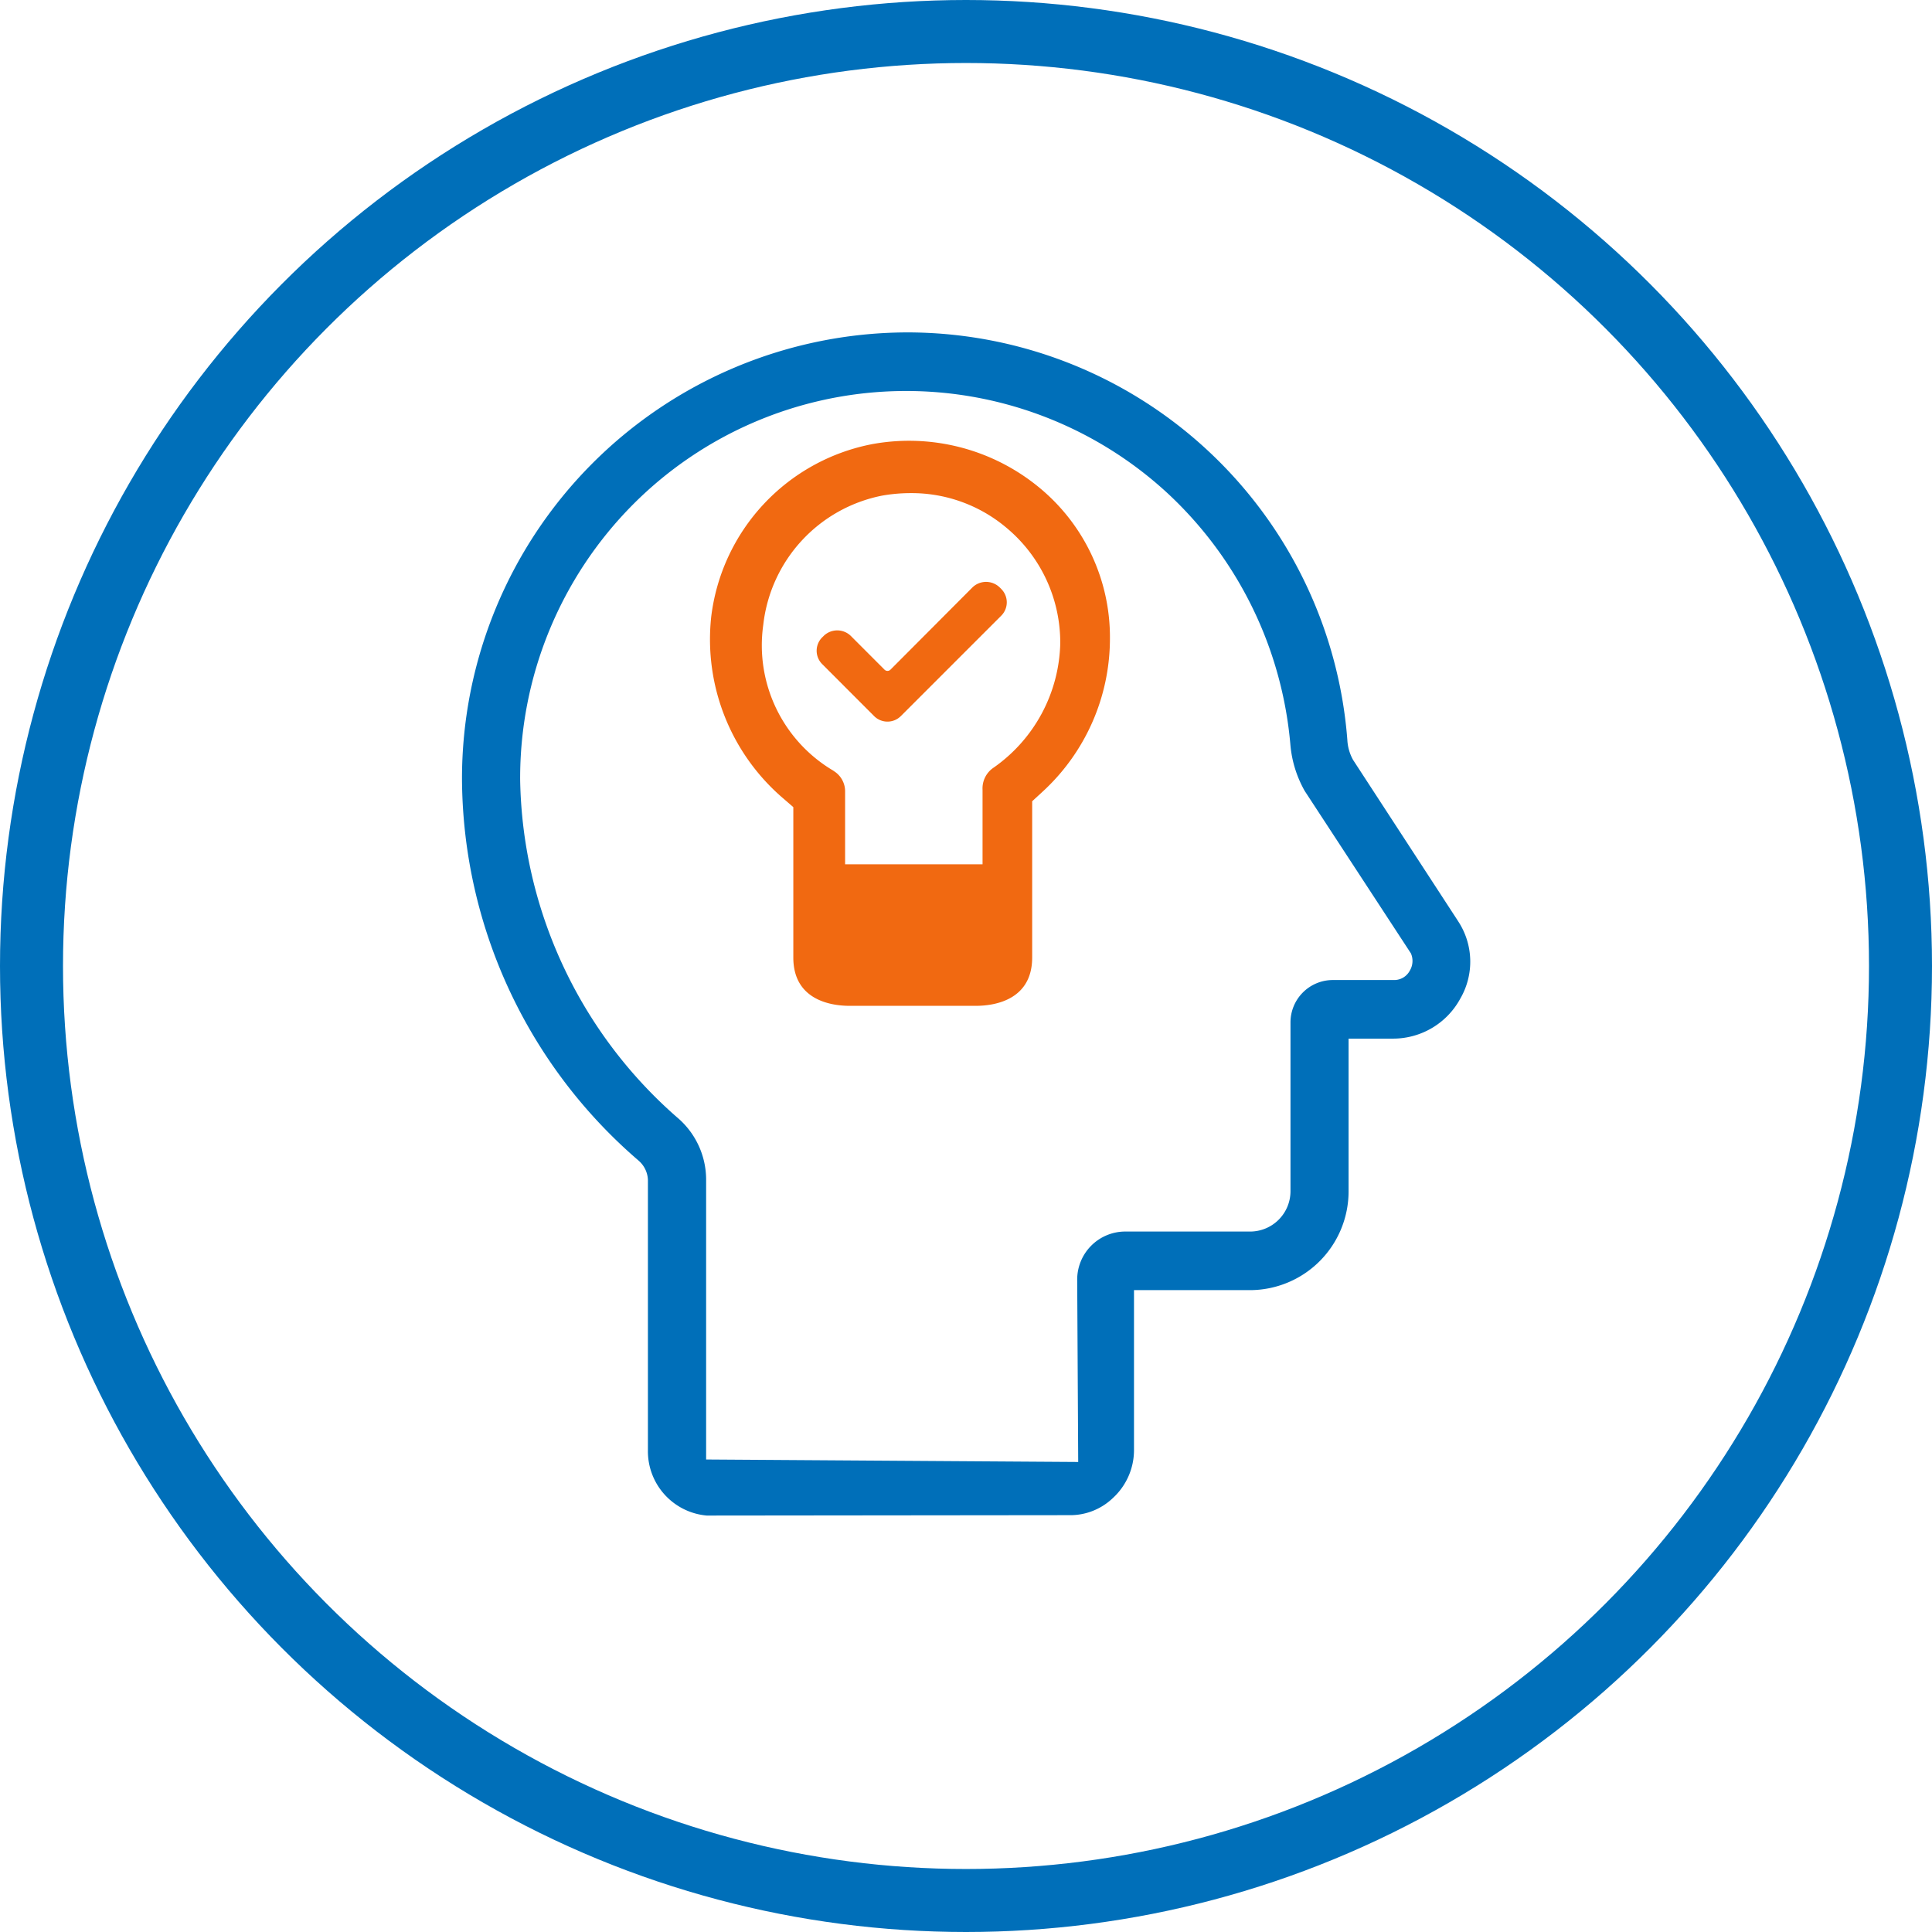
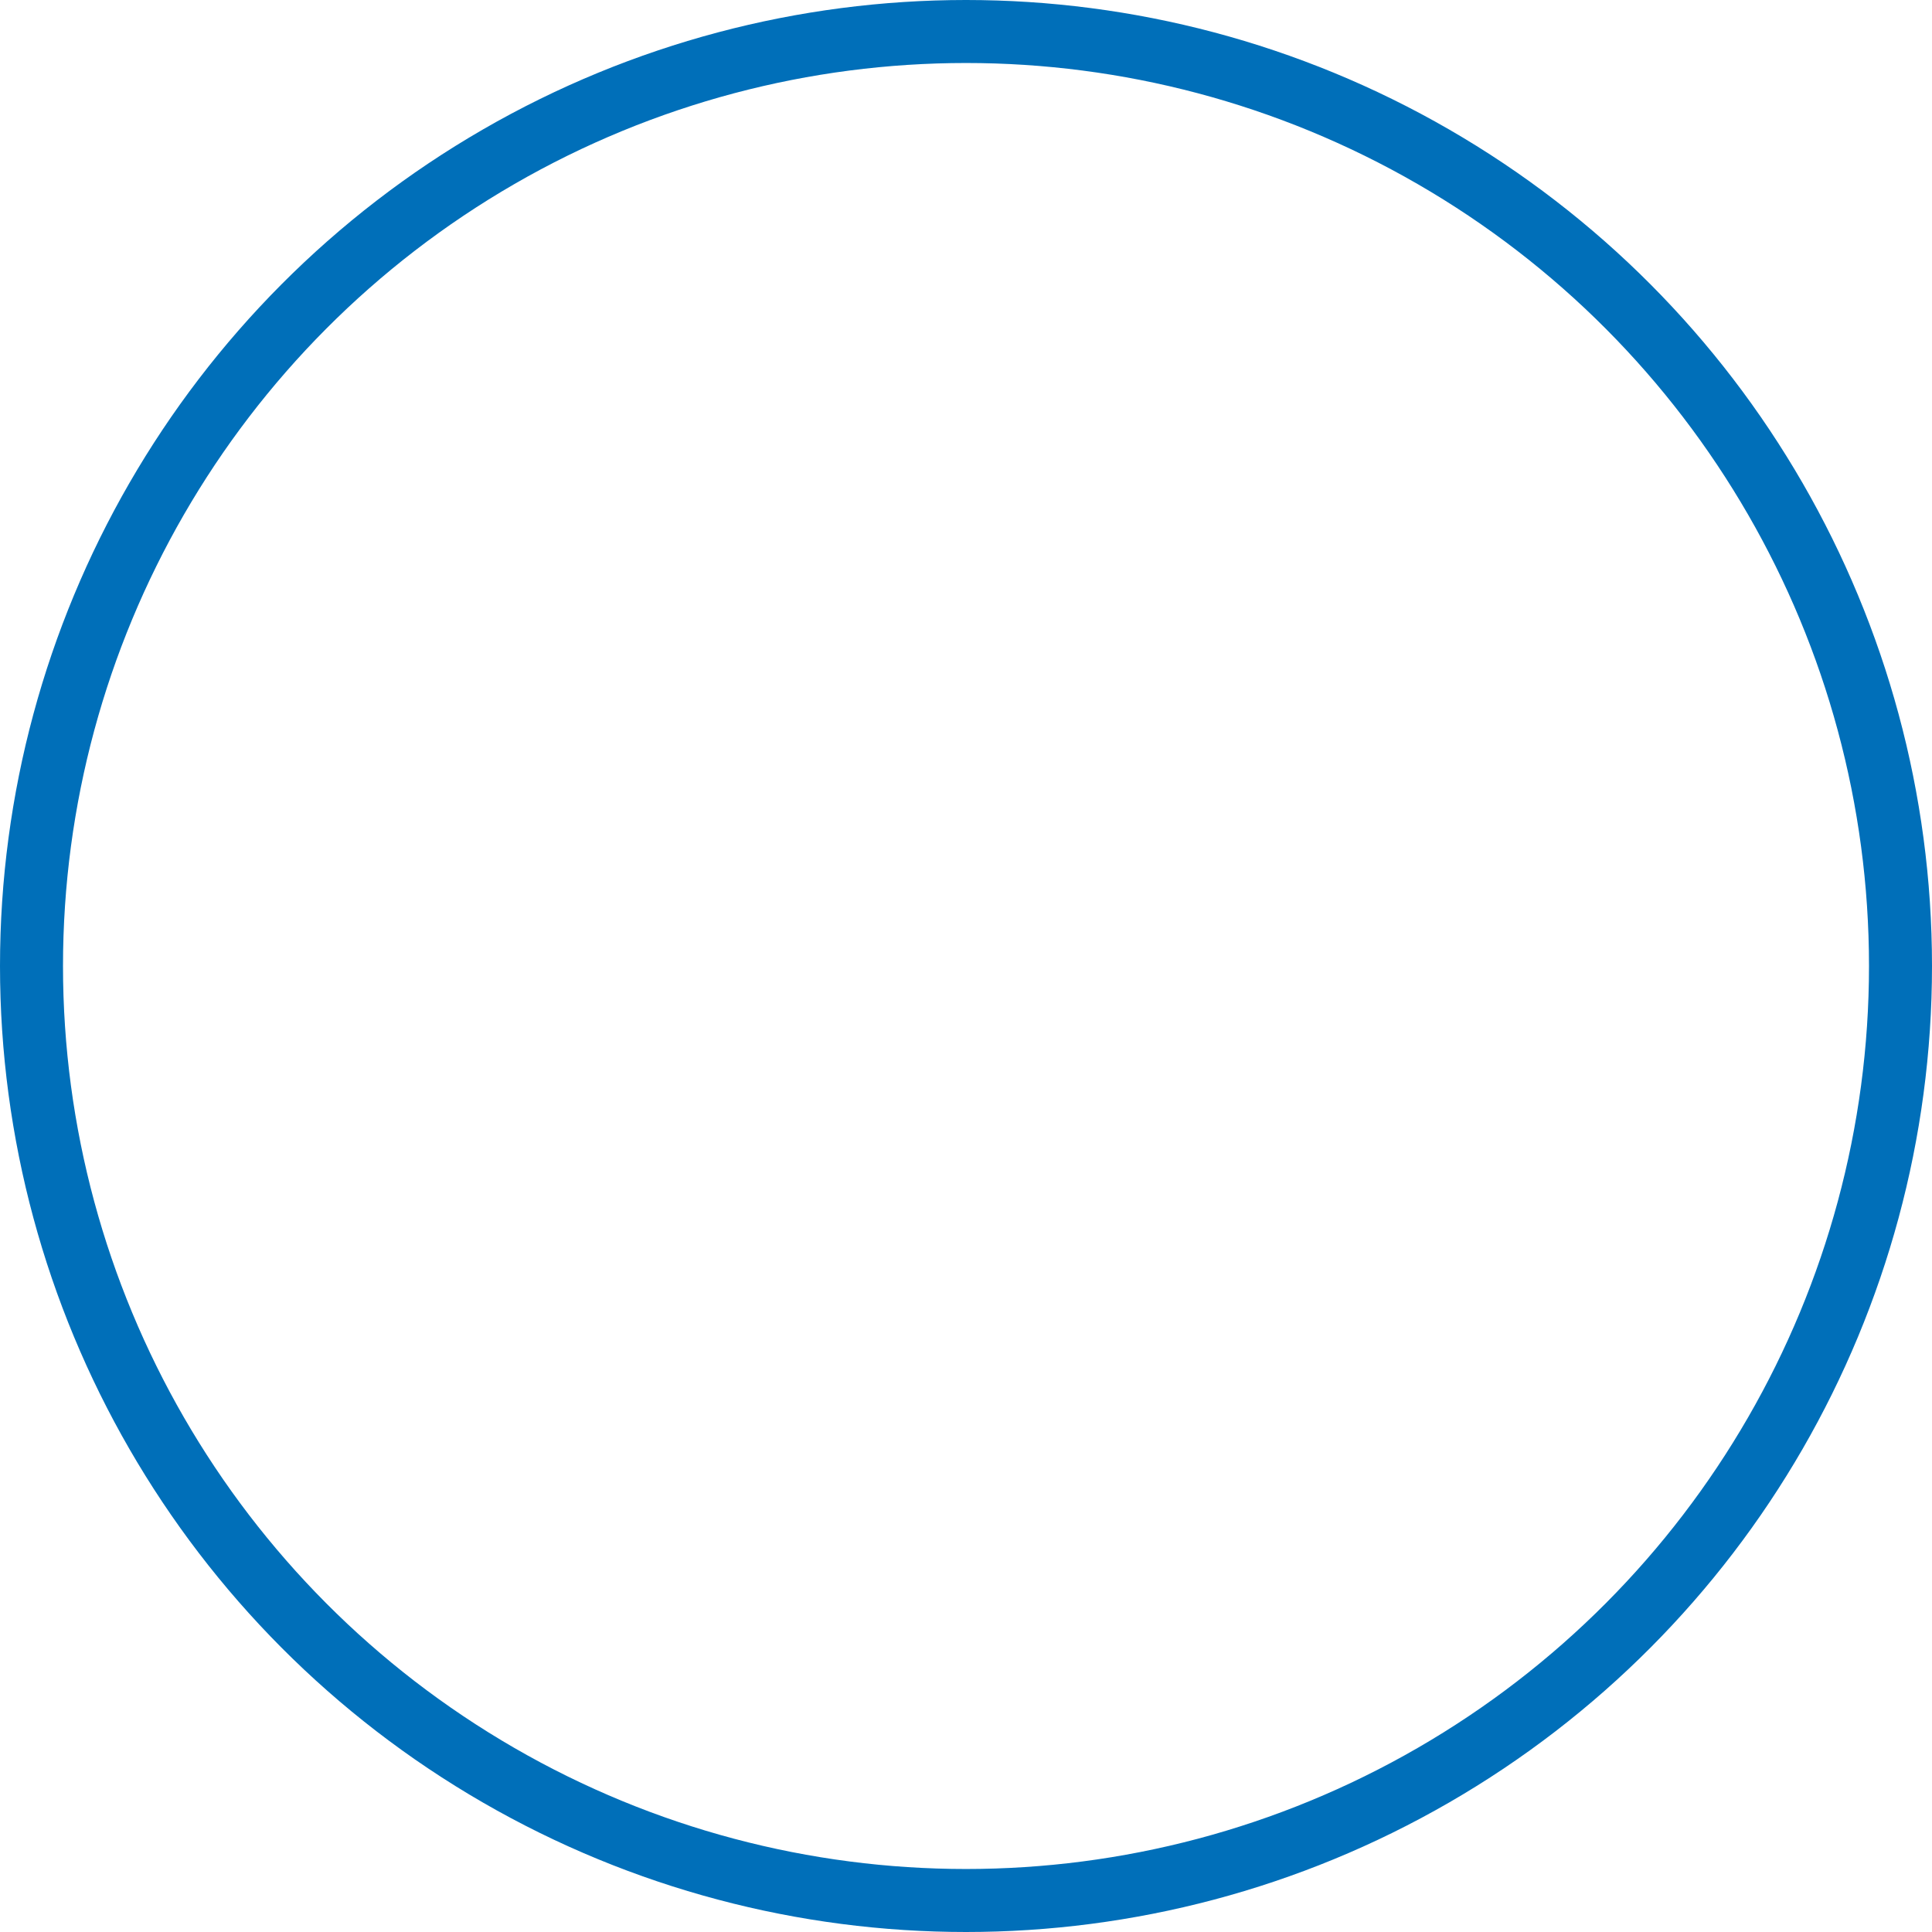
<svg xmlns="http://www.w3.org/2000/svg" width="92" height="92" viewBox="0 0 92 92">
  <defs>
    <clipPath id="clip-path">
      <rect id="Rectangle_2594" data-name="Rectangle 2594" width="48.012" height="56.342" fill="none" />
    </clipPath>
  </defs>
  <g id="pricing_simplified-problem" transform="translate(-65 -450)">
    <g id="Ellipse_274" data-name="Ellipse 274" transform="translate(65 450)" fill="none" stroke="#006fb9" stroke-width="3">
-       <circle cx="46" cy="46" r="46" stroke="none" />
      <circle cx="46" cy="46" r="44.5" fill="none" />
    </g>
    <g id="Group_5067" data-name="Group 5067" transform="translate(87 465.829)">
      <g id="Group_5066" data-name="Group 5066" clip-path="url(#clip-path)">
-         <path id="Path_9935" data-name="Path 9935" d="M47.43,28.03l-5-7.676-.007-.013a2.181,2.181,0,0,1-.264-.94A21.021,21.021,0,0,0,21.139,0,21.248,21.248,0,0,0,0,21.305,24.109,24.109,0,0,0,8.408,39.437l.015.014a1.278,1.278,0,0,1,.43.9V53.24a3.073,3.073,0,0,0,2.8,3.1l16.986-.018h.286A2.934,2.934,0,0,0,31,55.5l.008-.007A3.1,3.1,0,0,0,32,53.222V45.606h5.537a4.705,4.705,0,0,0,4.681-4.718V33.629H44.37a3.638,3.638,0,0,0,3.17-1.909,3.5,3.5,0,0,0-.111-3.69m-2.3,2.37a.836.836,0,0,1-.758.439H41.46a2.018,2.018,0,0,0-2.008,2.024v8.024a1.923,1.923,0,0,1-1.914,1.929H31.6a2.29,2.29,0,0,0-2.305,2.323l.048,8.65-17.718-.118V40.349a3.88,3.88,0,0,0-1.393-2.979A21.826,21.826,0,0,1,2.769,21.306,18.474,18.474,0,0,1,8.137,8.2,18.352,18.352,0,0,1,33.57,7.632,18.526,18.526,0,0,1,39.45,19.667a5.4,5.4,0,0,0,.679,2.168l5.053,7.728.007.013a.9.9,0,0,1-.06.824" transform="translate(0)" fill="#006fb9" />
-         <path id="Path_9936" data-name="Path 9936" d="M48.776,23.061a9.542,9.542,0,0,1,7.685-8.25,9.74,9.74,0,0,1,7.867,2.012,9.228,9.228,0,0,1,3.438,7.291,9.9,9.9,0,0,1-3.212,7.255l-.491.451v7.442c0,1.947-1.664,2.3-2.684,2.3H55.373c-1.02,0-2.684-.351-2.684-2.3V32.1l-.526-.455a9.968,9.968,0,0,1-3.387-8.579m5.831,7.31a1.135,1.135,0,0,1,.548,1.008v3.437H61.7V31.277a1.192,1.192,0,0,1,.493-1.035l.071-.049A7.432,7.432,0,0,0,65.4,24.318a7.112,7.112,0,0,0-2.537-5.5,7,7,0,0,0-4.6-1.671,7.729,7.729,0,0,0-1.359.122,7.075,7.075,0,0,0-5.646,6.151,6.932,6.932,0,0,0,3.344,6.948" transform="translate(-36.912 -9.494)" fill="#f16911" />
-         <path id="Path_9937" data-name="Path 9937" d="M71.453,34.067l-.084-.082a.932.932,0,0,0-1.278.007l-3.912,3.925a.2.2,0,0,1-.279,0L64.285,36.3a.926.926,0,0,0-1.277,0l-.076.075a.9.9,0,0,0,0,1.277L65.4,40.123a.9.9,0,0,0,1.277,0l4.781-4.78a.9.9,0,0,0-.006-1.275" transform="translate(-45.778 -21.855)" fill="#f16911" />
-       </g>
+         </g>
    </g>
  </g>
</svg>